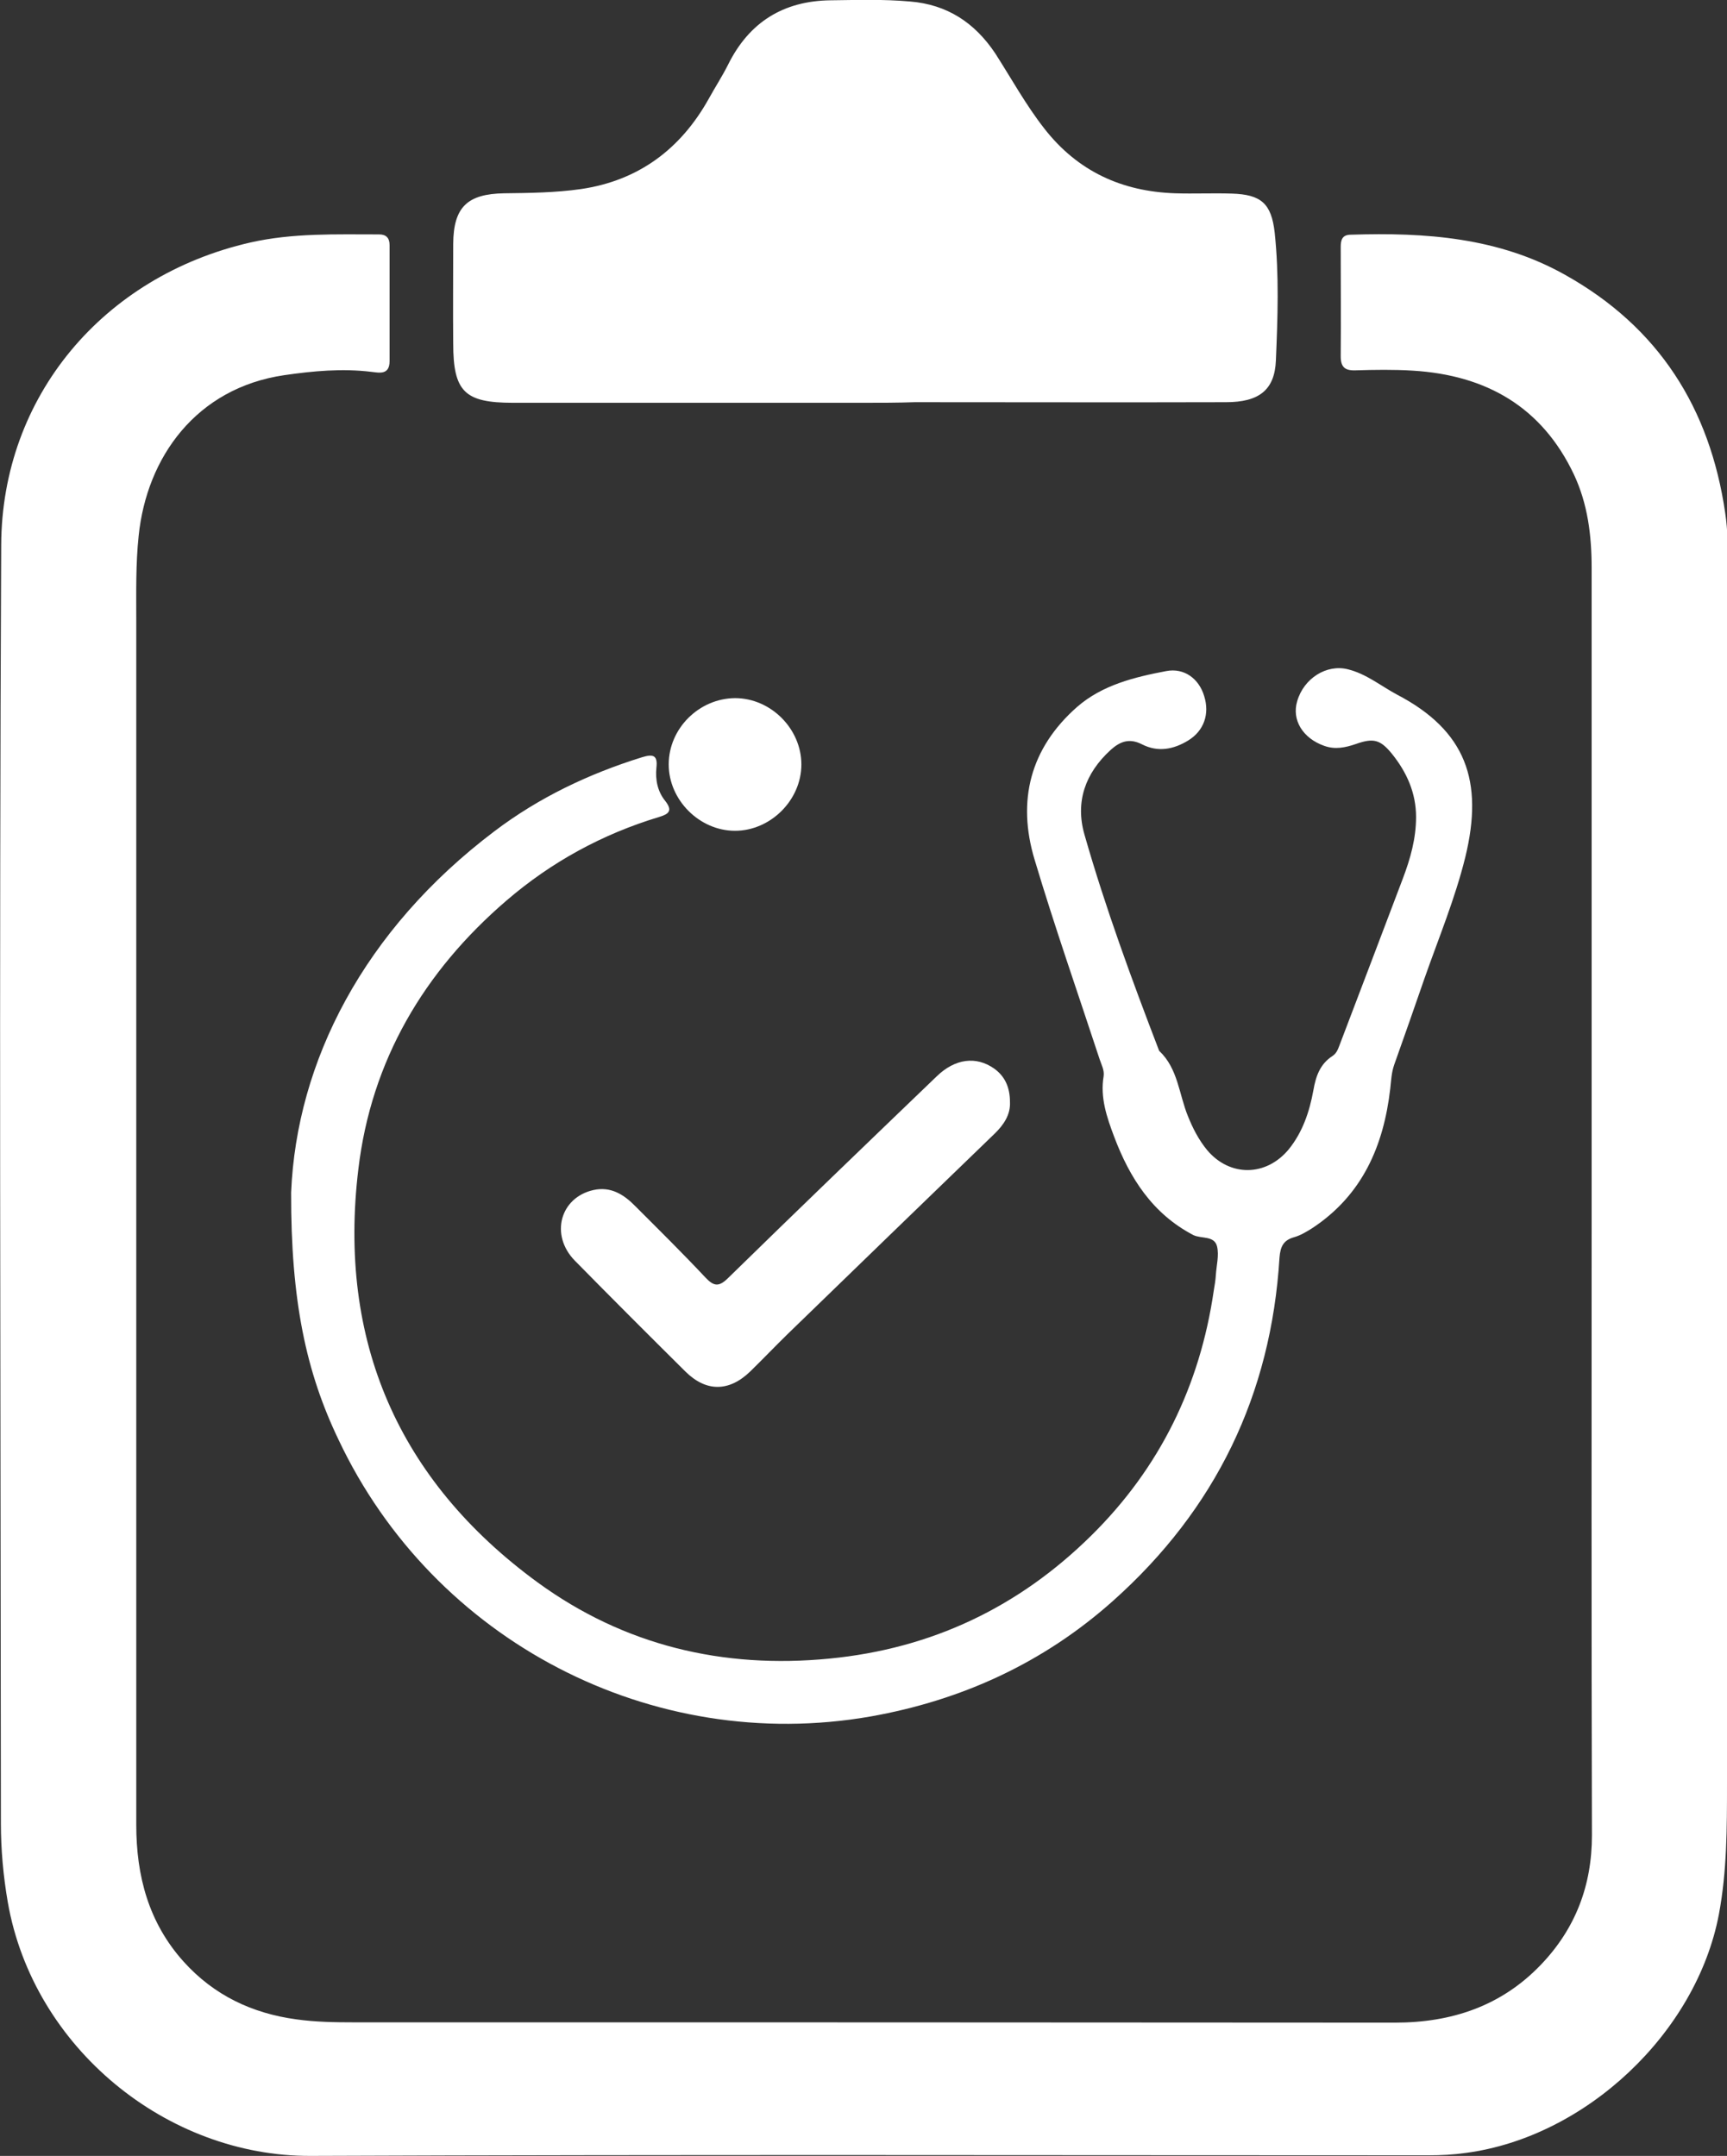
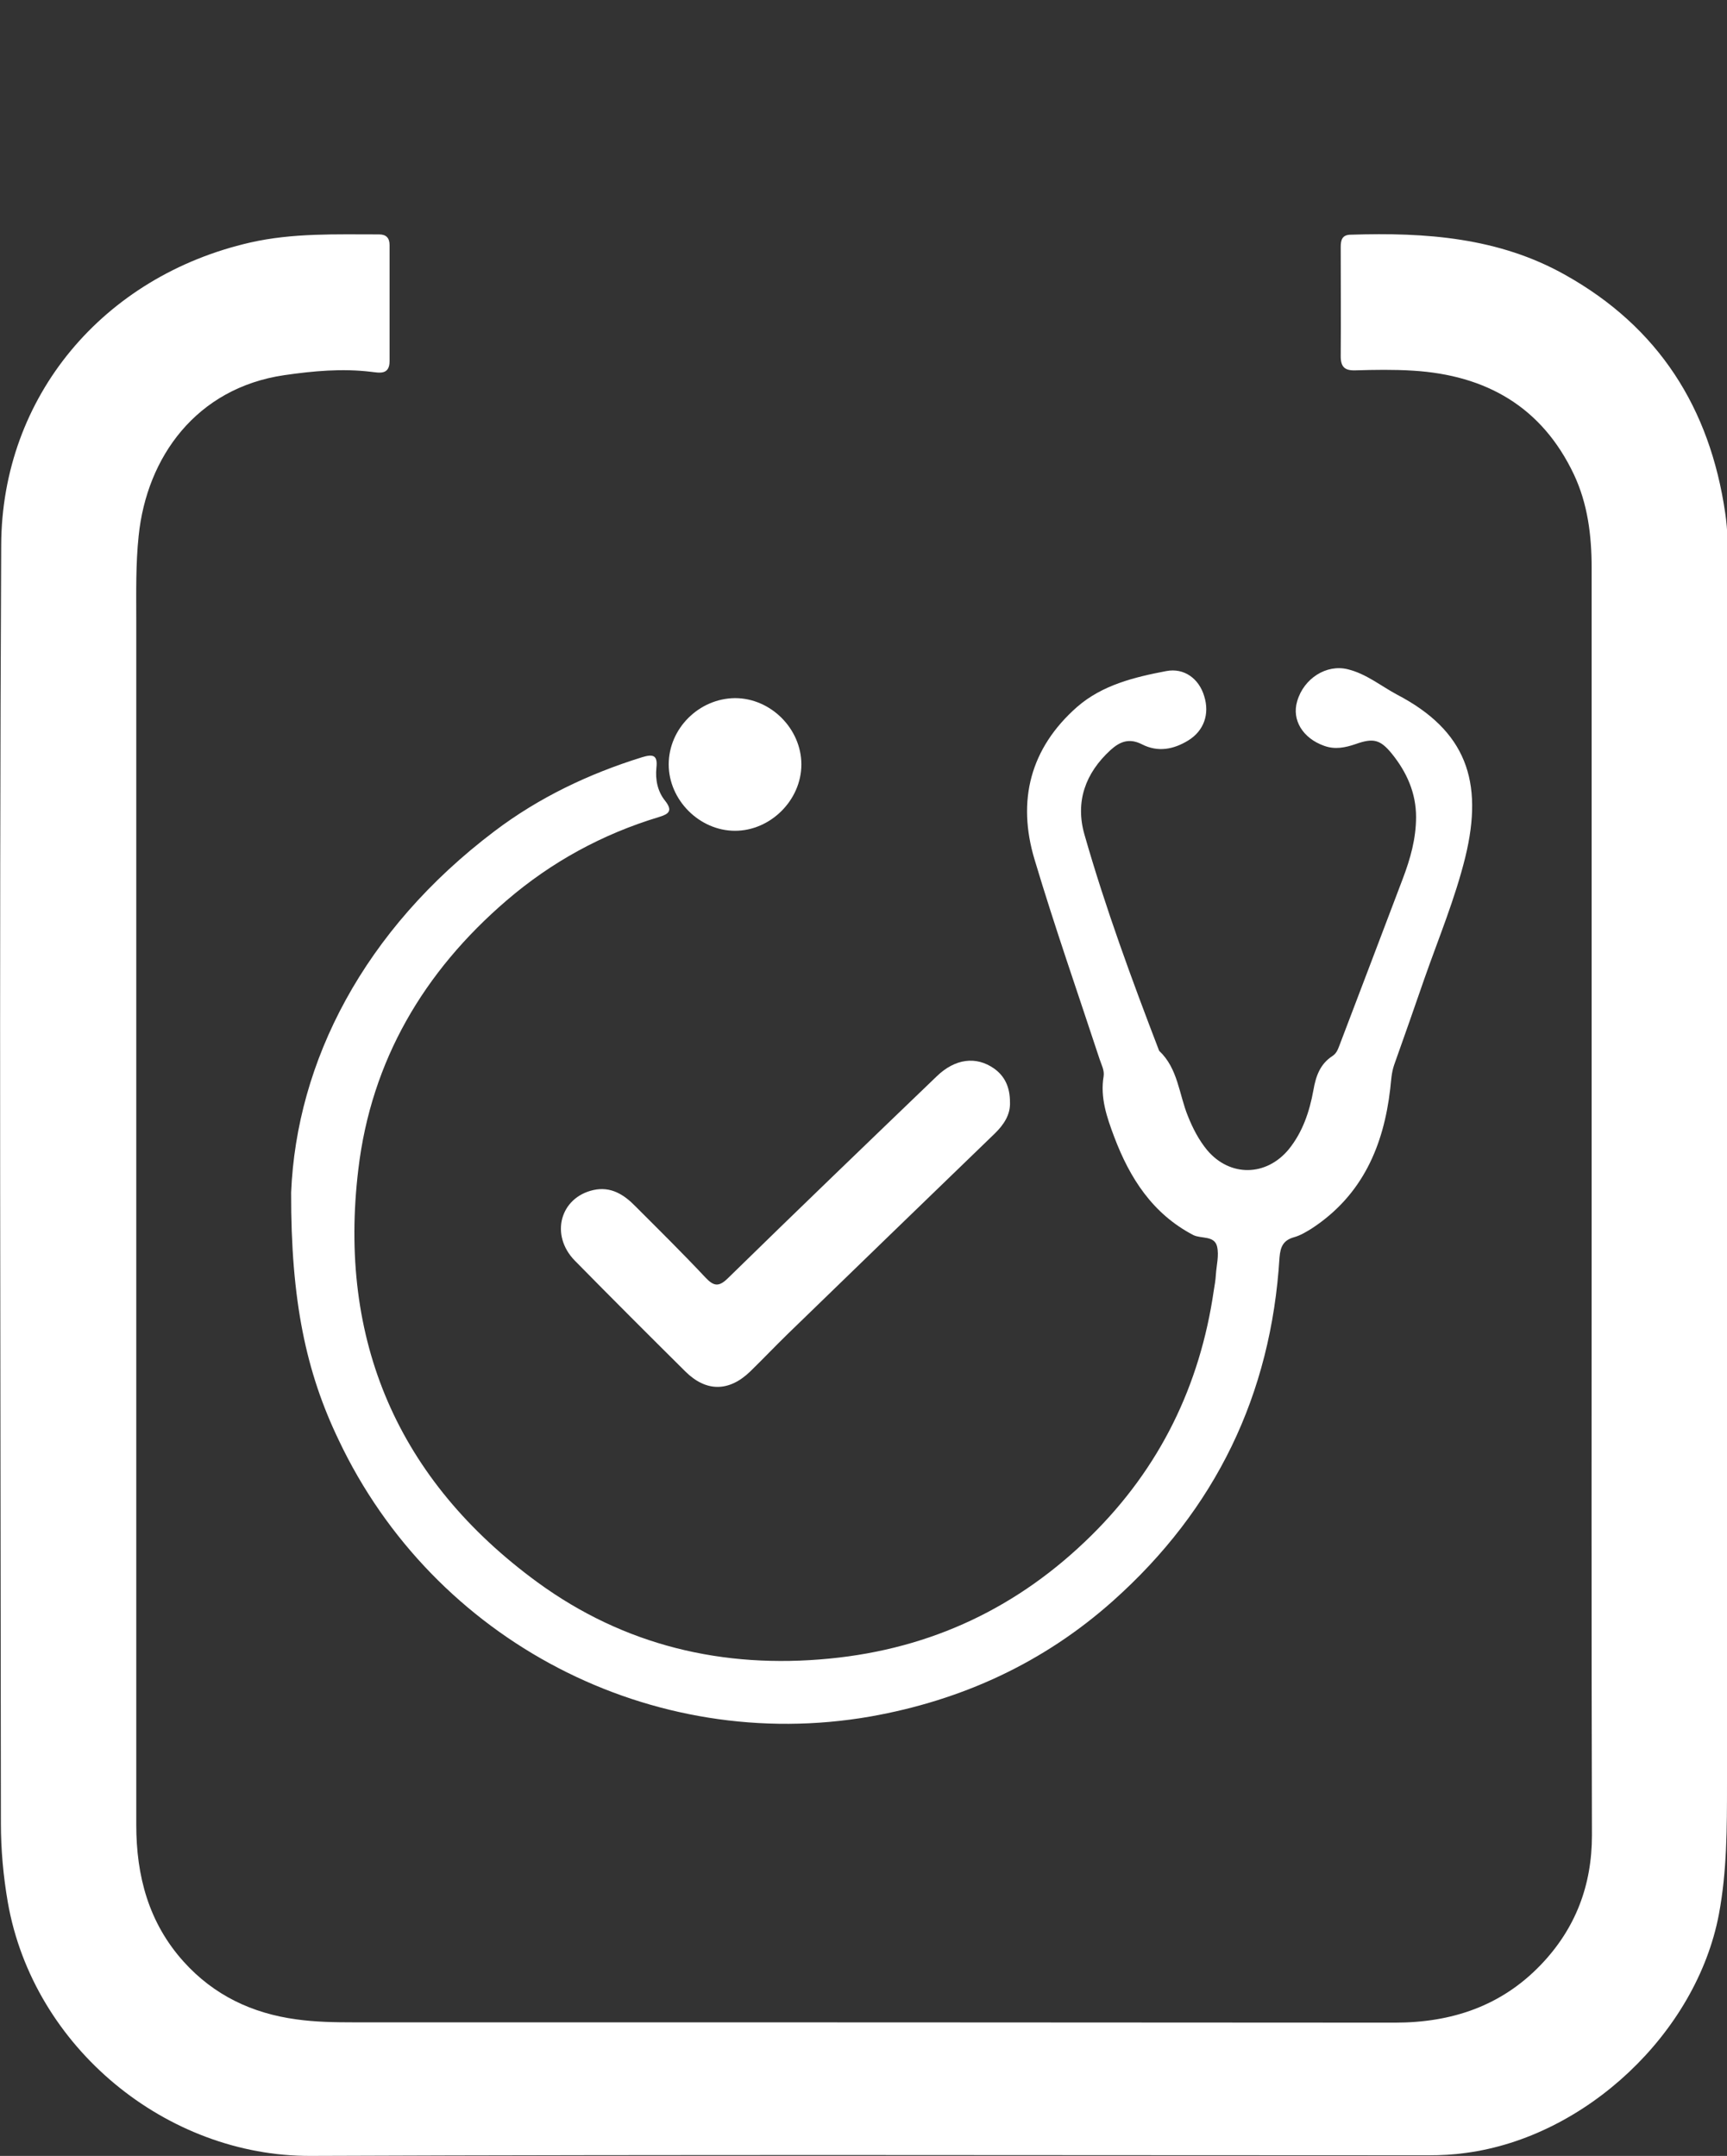
<svg xmlns="http://www.w3.org/2000/svg" version="1.1" id="uuid-64fa24b0-6d9d-4423-864e-c3997d43cd87" x="0px" y="0px" viewBox="0 0 575.4 718.3" style="enable-background:new 0 0 575.4 718.3;" xml:space="preserve">
  <rect x="0" y="0" width="575.4" height="718.3" fill="#333333" stroke="none" />
  <style type="text/css">
	.st0{fill:#FFFFFF;}
</style>
  <g id="uuid-5646f413-ce50-4e76-98d9-c687b3c5eb5b">
    <g>
      <g>
        <path class="st0" d="M575.4,395.8c0,66.2,0,132.4,0,198.6c0,14.5,0,29-2.7,43.4c-7.5,39.5-44.3,74.2-84.3,79.5     c-4.2,0.6-8.3,0.8-12.5,0.8c-124.1,0-248.3-0.3-372.4,0.2c-47.9,0.2-92.4-36-100.9-84.5c-1.5-8.7-2.3-17.5-2.3-26.3     c-0.1-142-0.6-283.9,0.1-425.9c0.2-49.5,34-89.6,83-100.8c14.1-3.2,28.5-2.7,42.9-2.7c2.4,0,3.5,1.2,3.5,3.6     c0,12.9,0,25.8,0,38.6c0,4.7-3.4,3.9-6,3.6c-9.8-1.2-19.4-0.3-29.1,1.1c-29.3,4.3-45.8,27.3-48.5,53.5c-1,9.4-0.8,18.8-0.8,28.3     c0,133.7,0,267.4,0,401.2c0,17,4.1,32.6,15.8,45.6c10.1,11.2,22.8,17.2,37.5,19.2c6.4,0.9,12.8,1,19.3,1     c115.6,0,231.2,0,346.8,0.1c18.8,0,35.4-5.5,48.6-19.3c11.5-12,17-26.4,17-43.1c-0.2-70.5-0.1-141.1-0.1-211.6     c0-70.2,0-140.5,0-210.7c0-10.8-1.3-21.3-5.9-31.1c-10.7-22.6-29.3-33.1-53.6-34.6c-6.4-0.4-12.9-0.3-19.3-0.1     c-3.5,0.1-4.8-1.2-4.8-4.7c0.1-12.1,0-24.3,0-36.4c0-2.4,0.5-4.1,3.4-4.1c24.8-0.8,49.2,0.9,71.4,13.4     c31.1,17.4,48.2,44.3,53.3,79.3c0.9,5.9,0.9,11.9,0.9,17.9C575.4,257.7,575.4,326.8,575.4,395.8" />
-         <path class="st0" d="M287.6,134.2c-38.9,0-77.8,0-116.7,0c-16.1,0-19.9-3.7-19.9-19.8c-0.1-11.1,0-22.2,0-33.2     c0.1-12.2,4.7-16.6,17-16.8c8.5-0.1,17.1-0.2,25.5-1.4c19.2-2.8,33.3-13.3,42.7-30.2c2.1-3.8,4.5-7.5,6.4-11.3     c7-14.1,18.4-21.2,34.1-21.4c8.8-0.1,17.6-0.4,26.5,0.4c12.4,1,21.6,7.1,28.4,17.3C337,26.2,341.8,35,348,42.9     c11.1,14.2,25.8,20.9,43.5,21.5c6.3,0.2,12.6-0.1,18.9,0.1c9.8,0.3,13.2,3.3,14.3,13c1.5,14.2,1,28.4,0.4,42.6     c-0.4,9.9-5.7,13.9-16.6,13.9c-34.6,0.1-69.1,0-103.7,0C299,134.2,293.3,134.2,287.6,134.2" />
        <path class="st0" d="M97,397.3c1.8-43.5,24.1-87.4,67.8-120.4c14.8-11.2,31.4-19.1,49.1-24.6c3.6-1.1,5.3-0.8,4.8,3.5     c-0.4,4,0.4,7.9,2.9,11c2.6,3.3,1.3,4.4-2,5.4c-18.9,5.7-35.9,15-50.8,27.8c-27.6,23.7-45.1,53.4-49.4,89.5     c-6.9,57.1,13.2,103.7,59.7,137.7c28.8,21,61.7,28.9,97.3,25.4c34-3.3,63-17.1,87.2-41c22.8-22.5,36.2-49.9,40.8-81.6     c0.3-1.8,0.6-3.5,0.7-5.3c0.2-3.1,1.1-6.4,0.4-9.4c-0.9-3.7-5.2-2.5-7.9-3.8c-13.6-7.1-21.2-19-26.4-32.8     c-2.4-6.4-4.7-13-3.5-20.1c0.3-2-0.7-3.8-1.3-5.6c-7.3-22.2-15-44.2-21.7-66.6c-5.9-19.6-1.5-37.1,14.2-50.9     c8.4-7.3,19.1-9.9,29.6-11.9c6.1-1.2,11,2.6,12.7,8.3c1.9,6-0.1,11.6-5.3,14.8c-4.9,3-10.1,4-15.4,1.3c-4.3-2.2-7.4-0.9-10.5,1.9     c-8.4,7.7-11.8,17.2-8.7,28.1c7,24.5,15.8,48.4,24.9,72.1c6.3,5.9,6.6,14.5,9.6,21.8c1.6,4,3.6,7.9,6.4,11.3     c7.6,9,19.7,8.8,27.2-0.3c4.6-5.7,6.9-12.5,8.2-19.7c0.8-4.6,2.2-8.7,6.4-11.4c1.5-1,1.9-2.6,2.5-4.1c7-18.3,13.9-36.6,20.9-55     c2.5-6.6,4.4-13.3,4.4-20.5c0-8-3.1-14.9-8-21c-3.9-4.8-6.2-5.4-12.1-3.3c-3.5,1.2-6.9,1.9-10.5,0.6c-7.1-2.5-10.9-8.6-9-14.9     c2.2-7.6,9.8-12.4,16.9-10.6c6.1,1.5,10.9,5.5,16.3,8.4c23,12,29,28.8,22.8,54.2c-3.4,13.8-8.9,27-13.6,40.4     c-3.3,9.6-6.7,19.2-10.1,28.8c-0.9,2.6-1,5.2-1.3,7.9c-2.2,19.1-9.3,35.5-26,46.5c-1.9,1.2-3.9,2.4-6,3c-3.6,1-4.6,3.1-4.9,6.8     c-2.8,45.7-21.3,83.9-55.5,114.4c-23.1,20.6-50.3,33.1-80.8,38.5c-72.8,12.7-145.5-25.1-177.2-92.2     C102,457.2,96.9,433.4,97,397.3" />
        <path class="st0" d="M336.5,367.2c0.2,4.1-2,7.5-5.1,10.5c-23,22.2-46,44.5-69,66.8c-4.2,4.1-8.2,8.3-12.4,12.4     c-7.1,6.9-14.8,6.9-21.7,0c-12.3-12.2-24.6-24.5-36.8-36.9c-8.3-8.5-4.9-21,6.2-23.5c5.8-1.3,10.2,1.5,14,5.4     c7.8,7.8,15.7,15.6,23.3,23.7c2.9,3.1,4.6,3.2,7.7,0.1c23-22.5,46.2-44.8,69.4-67.1c6.1-5.9,13.1-6.8,19.1-2.6     C334.7,358.5,336.5,362.1,336.5,367.2" />
        <path class="st0" d="M222.8,254.7c0-12,10.1-22,22.1-22.1c11.9,0,22.1,10.2,22.1,22.1s-10.3,22.1-22.1,22.1     C233,276.8,222.8,266.5,222.8,254.7" />
      </g>
    </g>
  </g>
</svg>